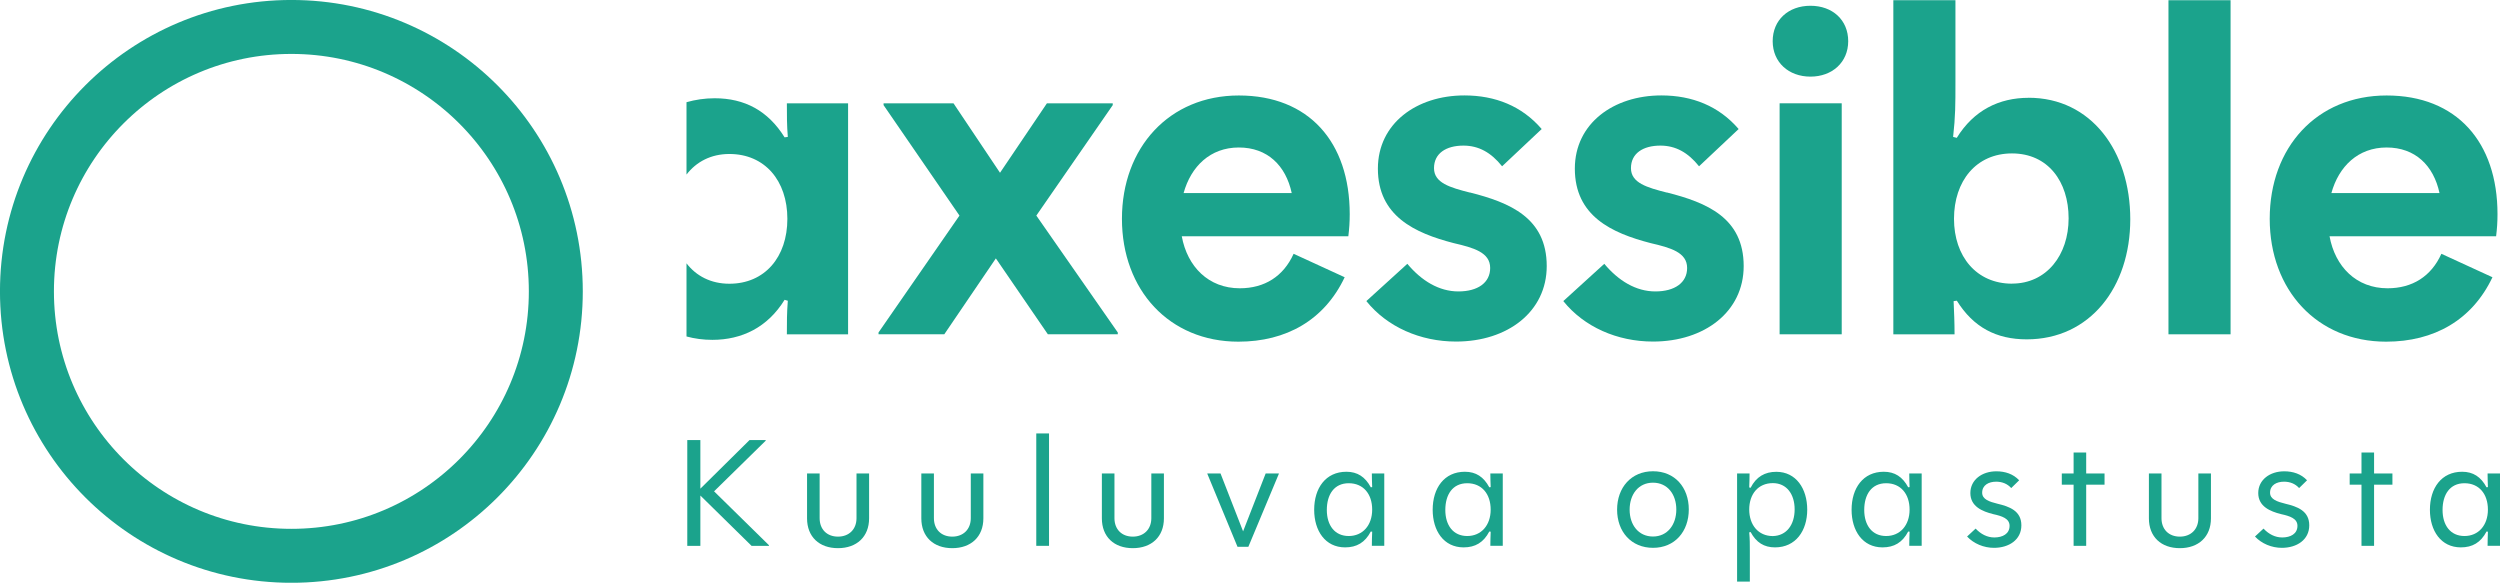
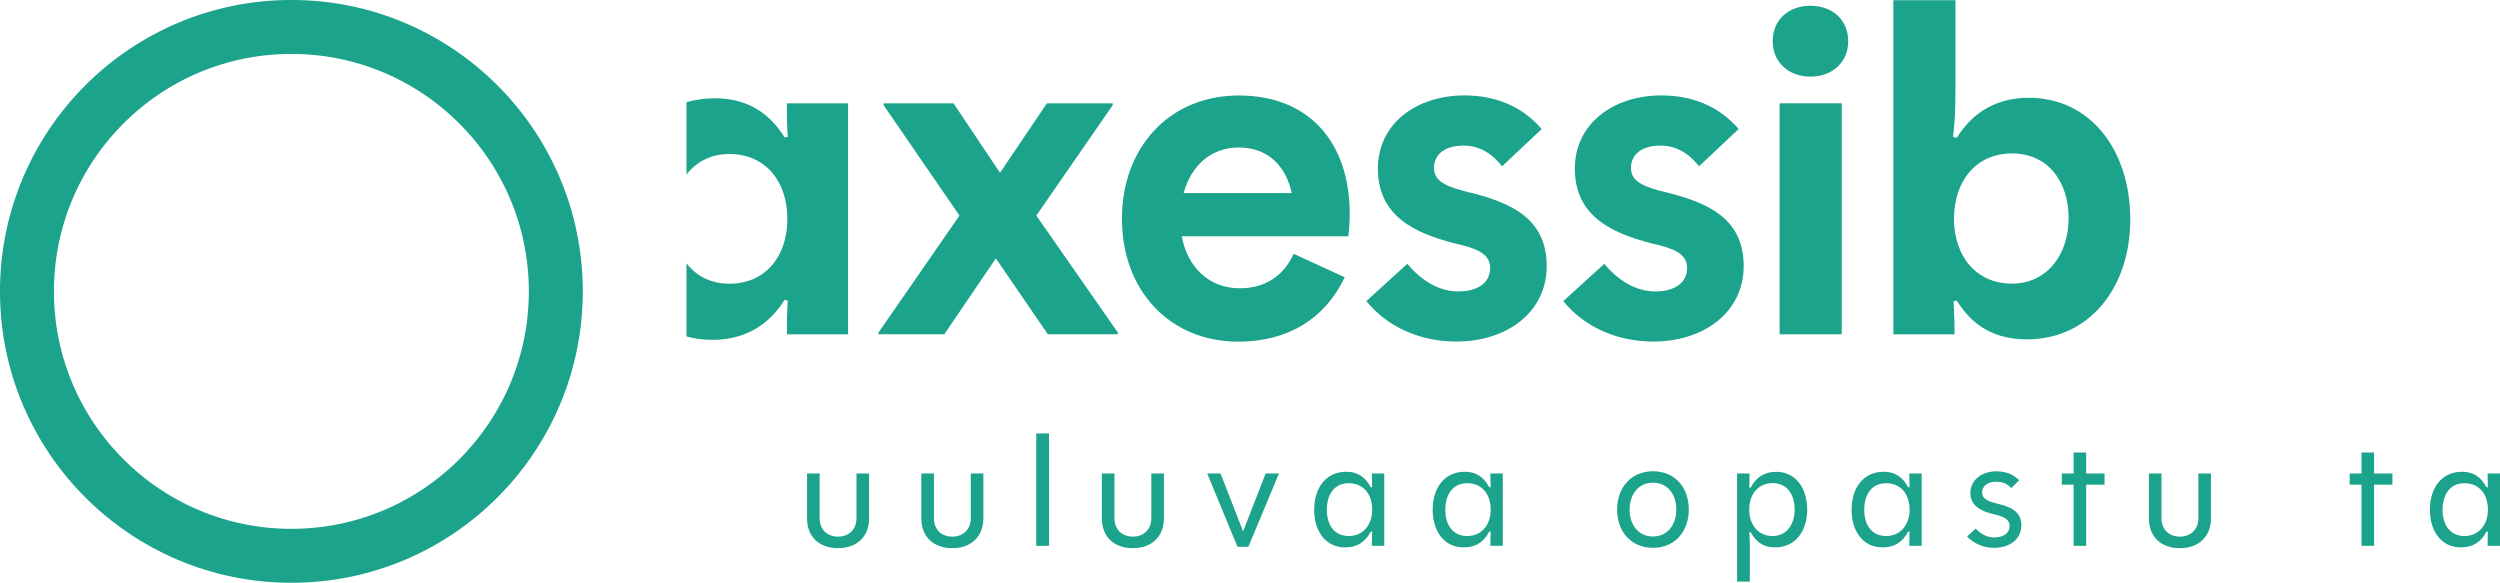
<svg xmlns="http://www.w3.org/2000/svg" id="Layer_2" data-name="Layer 2" viewBox="0 0 450.87 105.1">
  <defs>
    <style>
      .cls-1, .cls-2 {
        fill: none;
      }

      .cls-2 {
        stroke: #1ba38c;
        stroke-miterlimit: 10;
        stroke-width: 9.73px;
      }

      .cls-3 {
        fill: #1ba38c;
      }
    </style>
  </defs>
  <g id="Layer_1-2" data-name="Layer 1">
    <g>
      <g>
        <path class="cls-1" d="M131.54,51.16c6.39,0,10.46-4.81,10.46-11.7s-4.07-11.7-10.46-11.7c-3.32,0-5.97,1.41-7.73,3.71v16.02c1.77,2.29,4.41,3.68,7.73,3.68Z" />
        <path class="cls-1" d="M362.86,27.68c-6.47,0-10.46,4.9-10.46,11.79s4.07,11.7,10.46,11.7,10.21-5.06,10.21-11.78-3.98-11.7-10.21-11.7Z" />
        <path class="cls-1" d="M223.42,26.6c-5.15,0-8.63,3.4-9.96,8.22h19.5c-1.08-4.98-4.23-8.22-9.54-8.22Z" />
-         <path class="cls-1" d="M430.42,26.6c-5.15,0-8.63,3.4-9.96,8.22h19.5c-1.08-4.98-4.23-8.22-9.54-8.22Z" />
        <path class="cls-3" d="M142.08,24.69l-.58.08c-2.99-4.81-7.22-7.05-12.61-7.05-1.8,0-3.49.26-5.08.71v13.05c1.77-2.3,4.41-3.71,7.73-3.71,6.39,0,10.46,4.81,10.46,11.7s-4.07,11.7-10.46,11.7c-3.32,0-5.97-1.39-7.73-3.68v13.19c1.46.4,3.02.61,4.66.61,5.31,0,9.96-2.24,13.03-7.22l.58.17c-.17,2.24-.17,3.73-.17,6.06h11.04V18.63h-11.04c0,2.16,0,3.98.17,6.06Z" />
        <polygon class="cls-3" points="200.68 18.96 200.68 18.63 188.81 18.63 180.35 31.16 171.96 18.63 159.35 18.63 159.35 18.96 173.04 38.88 158.44 59.96 158.44 60.29 170.3 60.29 179.6 46.6 188.98 60.29 201.59 60.29 201.59 59.96 186.9 38.88 200.68 18.96" />
        <path class="cls-3" d="M223.42,17.22c-12.53,0-21.08,9.38-21.08,22.24s8.55,22.16,21,22.16c8.63,0,15.52-3.9,19.17-11.62l-9.21-4.23c-1.83,4.07-5.23,6.22-9.71,6.22-5.64,0-9.46-3.9-10.46-9.38h30.04c.17-1.41.25-2.57.25-3.98,0-13.03-7.39-21.41-20-21.41ZM213.46,34.82c1.33-4.81,4.81-8.22,9.96-8.22s8.47,3.24,9.54,8.22h-19.5Z" />
        <path class="cls-3" d="M265.09,34.73c-3.57-.91-6.47-1.74-6.47-4.4s2.16-4.07,5.31-4.07c2.74,0,4.98,1.24,6.97,3.73l7.14-6.72c-3.57-4.15-8.38-6.06-13.94-6.06-8.63,0-15.6,5.06-15.6,13.2,0,8.55,6.64,11.62,13.69,13.44,3.57.83,6.56,1.66,6.56,4.48,0,2.66-2.24,4.23-5.73,4.23s-6.64-1.91-9.21-4.98l-7.39,6.72c3.73,4.65,9.71,7.3,16.18,7.3,9.3,0,16.35-5.39,16.35-13.61,0-8.71-6.64-11.45-13.86-13.28Z" />
        <path class="cls-3" d="M300.61,34.73c-3.57-.91-6.47-1.74-6.47-4.4s2.16-4.07,5.31-4.07c2.74,0,4.98,1.24,6.97,3.73l7.14-6.72c-3.57-4.15-8.38-6.06-13.94-6.06-8.63,0-15.6,5.06-15.6,13.2,0,8.55,6.64,11.62,13.69,13.44,3.57.83,6.56,1.66,6.56,4.48,0,2.66-2.24,4.23-5.73,4.23s-6.64-1.91-9.21-4.98l-7.39,6.72c3.73,4.65,9.71,7.3,16.18,7.3,9.3,0,16.35-5.39,16.35-13.61,0-8.71-6.64-11.45-13.86-13.28Z" />
        <path class="cls-3" d="M326.51,1.04c-3.98,0-6.81,2.57-6.81,6.39s2.9,6.39,6.81,6.39,6.81-2.57,6.81-6.39-2.82-6.39-6.81-6.39Z" />
        <rect class="cls-3" x="320.95" y="18.63" width="11.2" height="41.66" />
        <path class="cls-3" d="M365.85,17.64c-5.31,0-9.88,2.24-12.95,7.22l-.66-.17c.42-3.73.42-5.89.42-9.88V.04h-11.2v60.25h11.04c0-2.16-.08-3.9-.17-5.98l.58-.08c2.99,4.81,7.14,6.97,12.61,6.97,11.37,0,18.67-9.38,18.67-21.66s-7.05-21.91-18.34-21.91ZM362.86,51.16c-6.39,0-10.46-4.9-10.46-11.7s3.98-11.79,10.46-11.79,10.21,5.06,10.21,11.7-3.98,11.78-10.21,11.78Z" />
-         <rect class="cls-3" x="391.08" y=".04" width="11.2" height="60.25" />
-         <path class="cls-3" d="M450.42,38.63c0-13.03-7.39-21.41-20-21.41s-21.08,9.38-21.08,22.24,8.55,22.16,21,22.16c8.63,0,15.52-3.9,19.17-11.62l-9.21-4.23c-1.83,4.07-5.23,6.22-9.71,6.22-5.64,0-9.46-3.9-10.46-9.38h30.04c.17-1.41.25-2.57.25-3.98ZM420.46,34.82c1.33-4.81,4.81-8.22,9.96-8.22s8.47,3.24,9.54,8.22h-19.5Z" />
      </g>
      <g>
-         <path class="cls-3" d="M126.31,89.37v9.07h-2.36v-19.07h2.36v8.76l8.86-8.76h2.92v.11l-9.31,9.13,9.9,9.72v.11h-3.14l-9.23-9.07Z" />
        <path class="cls-3" d="M145.55,93.48v-8.09h2.27v8.06c0,2.02,1.32,3.33,3.31,3.33s3.34-1.32,3.34-3.33v-8.06h2.27v8.09c0,3.33-2.24,5.38-5.61,5.38s-5.58-2.04-5.58-5.38Z" />
        <path class="cls-3" d="M166.16,93.48v-8.09h2.27v8.06c0,2.02,1.32,3.33,3.31,3.33s3.34-1.32,3.34-3.33v-8.06h2.27v8.09c0,3.33-2.24,5.38-5.61,5.38s-5.58-2.04-5.58-5.38Z" />
        <path class="cls-3" d="M186.89,78.17h2.3v20.27h-2.3v-20.27Z" />
        <path class="cls-3" d="M198.72,93.48v-8.09h2.27v8.06c0,2.02,1.32,3.33,3.31,3.33s3.34-1.32,3.34-3.33v-8.06h2.27v8.09c0,3.33-2.24,5.38-5.61,5.38s-5.58-2.04-5.58-5.38Z" />
        <path class="cls-3" d="M217.74,85.45v-.06h2.38l4.07,10.44,4.07-10.44h2.38v.06l-5.5,13.16h-1.96l-5.44-13.16Z" />
        <path class="cls-3" d="M237.01,91.94c0-3.92,2.08-6.86,5.81-6.86,1.99,0,3.39.92,4.4,2.8l.25-.03c-.03-.84-.06-1.62-.06-2.46h2.24v13.05h-2.24c0-.87.03-1.68.06-2.55l-.25-.03c-1.04,1.99-2.55,2.86-4.63,2.86-3.59,0-5.58-3-5.58-6.78ZM247.47,91.91c0-2.83-1.6-4.76-4.23-4.76s-3.95,2.04-3.95,4.82,1.43,4.7,3.95,4.7,4.23-1.93,4.23-4.76Z" />
        <path class="cls-3" d="M258.38,91.94c0-3.92,2.08-6.86,5.81-6.86,1.99,0,3.39.92,4.4,2.8l.25-.03c-.03-.84-.06-1.62-.06-2.46h2.24v13.05h-2.24c0-.87.03-1.68.06-2.55l-.25-.03c-1.04,1.99-2.55,2.86-4.63,2.86-3.59,0-5.58-3-5.58-6.78ZM268.84,91.91c0-2.83-1.6-4.76-4.23-4.76s-3.95,2.04-3.95,4.82,1.43,4.7,3.95,4.7,4.23-1.93,4.23-4.76Z" />
        <path class="cls-3" d="M291.64,91.91c0-3.98,2.55-6.92,6.48-6.92s6.45,2.91,6.45,6.89-2.52,6.92-6.45,6.92-6.48-2.91-6.48-6.89ZM302.32,91.89c0-2.72-1.57-4.84-4.21-4.84s-4.21,2.13-4.21,4.87,1.6,4.84,4.21,4.84,4.21-2.13,4.21-4.87Z" />
        <path class="cls-3" d="M313.29,85.39h2.24c0,.87-.03,1.65-.06,2.52l.25.06c1.01-1.99,2.58-2.88,4.63-2.88,3.56,0,5.58,3.02,5.58,6.83s-2.08,6.8-5.81,6.8c-1.96,0-3.39-.87-4.4-2.77l-.25.06c.11,1.18.11,2.18.11,3.36v5.52h-2.3v-19.49ZM323.66,91.86c0-2.72-1.43-4.73-3.93-4.73-2.66,0-4.26,1.99-4.26,4.76s1.63,4.79,4.26,4.79c2.5-.06,3.93-2.07,3.93-4.82Z" />
        <path class="cls-3" d="M333.93,91.94c0-3.92,2.08-6.86,5.81-6.86,1.99,0,3.39.92,4.4,2.8l.25-.03c-.03-.84-.06-1.62-.06-2.46h2.24v13.05h-2.24c0-.87.03-1.68.06-2.55l-.25-.03c-1.04,1.99-2.55,2.86-4.63,2.86-3.59,0-5.58-3-5.58-6.78ZM344.39,91.91c0-2.83-1.6-4.76-4.23-4.76s-3.95,2.04-3.95,4.82,1.43,4.7,3.95,4.7,4.23-1.93,4.23-4.76Z" />
        <path class="cls-3" d="M354.76,96.76l1.54-1.43c.95,1.01,2.1,1.6,3.37,1.6,1.49,0,2.75-.64,2.75-2.1,0-1.32-1.37-1.76-2.92-2.1-2.02-.5-4.15-1.4-4.15-3.81s2.13-3.92,4.68-3.92c1.6,0,3.06.48,4.12,1.62l-1.43,1.4c-.7-.78-1.65-1.15-2.72-1.15-1.35,0-2.52.62-2.52,1.99,0,1.2,1.29,1.62,2.78,1.99,2.1.5,4.29,1.26,4.29,3.89s-2.27,4.06-4.94,4.06c-1.85,0-3.65-.76-4.85-2.04Z" />
        <path class="cls-3" d="M373.97,87.41h-2.13v-2.02h2.13v-3.78h2.27v3.78h3.31v2.02h-3.31v11.03h-2.27v-11.03Z" />
        <path class="cls-3" d="M387.55,93.48v-8.09h2.27v8.06c0,2.02,1.32,3.33,3.31,3.33s3.34-1.32,3.34-3.33v-8.06h2.27v8.09c0,3.33-2.24,5.38-5.61,5.38s-5.58-2.04-5.58-5.38Z" />
-         <path class="cls-3" d="M406.68,96.76l1.54-1.43c.95,1.01,2.1,1.6,3.37,1.6,1.49,0,2.75-.64,2.75-2.1,0-1.32-1.37-1.76-2.92-2.1-2.02-.5-4.15-1.4-4.15-3.81s2.13-3.92,4.68-3.92c1.6,0,3.06.48,4.12,1.62l-1.43,1.4c-.7-.78-1.65-1.15-2.72-1.15-1.35,0-2.52.62-2.52,1.99,0,1.2,1.29,1.62,2.78,1.99,2.1.5,4.29,1.26,4.29,3.89s-2.27,4.06-4.94,4.06c-1.85,0-3.65-.76-4.85-2.04Z" />
        <path class="cls-3" d="M425.89,87.41h-2.13v-2.02h2.13v-3.78h2.27v3.78h3.31v2.02h-3.31v11.03h-2.27v-11.03Z" />
        <path class="cls-3" d="M438.23,91.94c0-3.92,2.08-6.86,5.81-6.86,1.99,0,3.39.92,4.4,2.8l.25-.03c-.03-.84-.06-1.62-.06-2.46h2.24v13.05h-2.24c0-.87.03-1.68.06-2.55l-.25-.03c-1.04,1.99-2.55,2.86-4.63,2.86-3.59,0-5.58-3-5.58-6.78ZM448.69,91.91c0-2.83-1.6-4.76-4.23-4.76s-3.95,2.04-3.95,4.82,1.43,4.7,3.95,4.7,4.23-1.93,4.23-4.76Z" />
      </g>
      <circle class="cls-2" cx="52.55" cy="52.55" r="47.69" />
    </g>
  </g>
</svg>